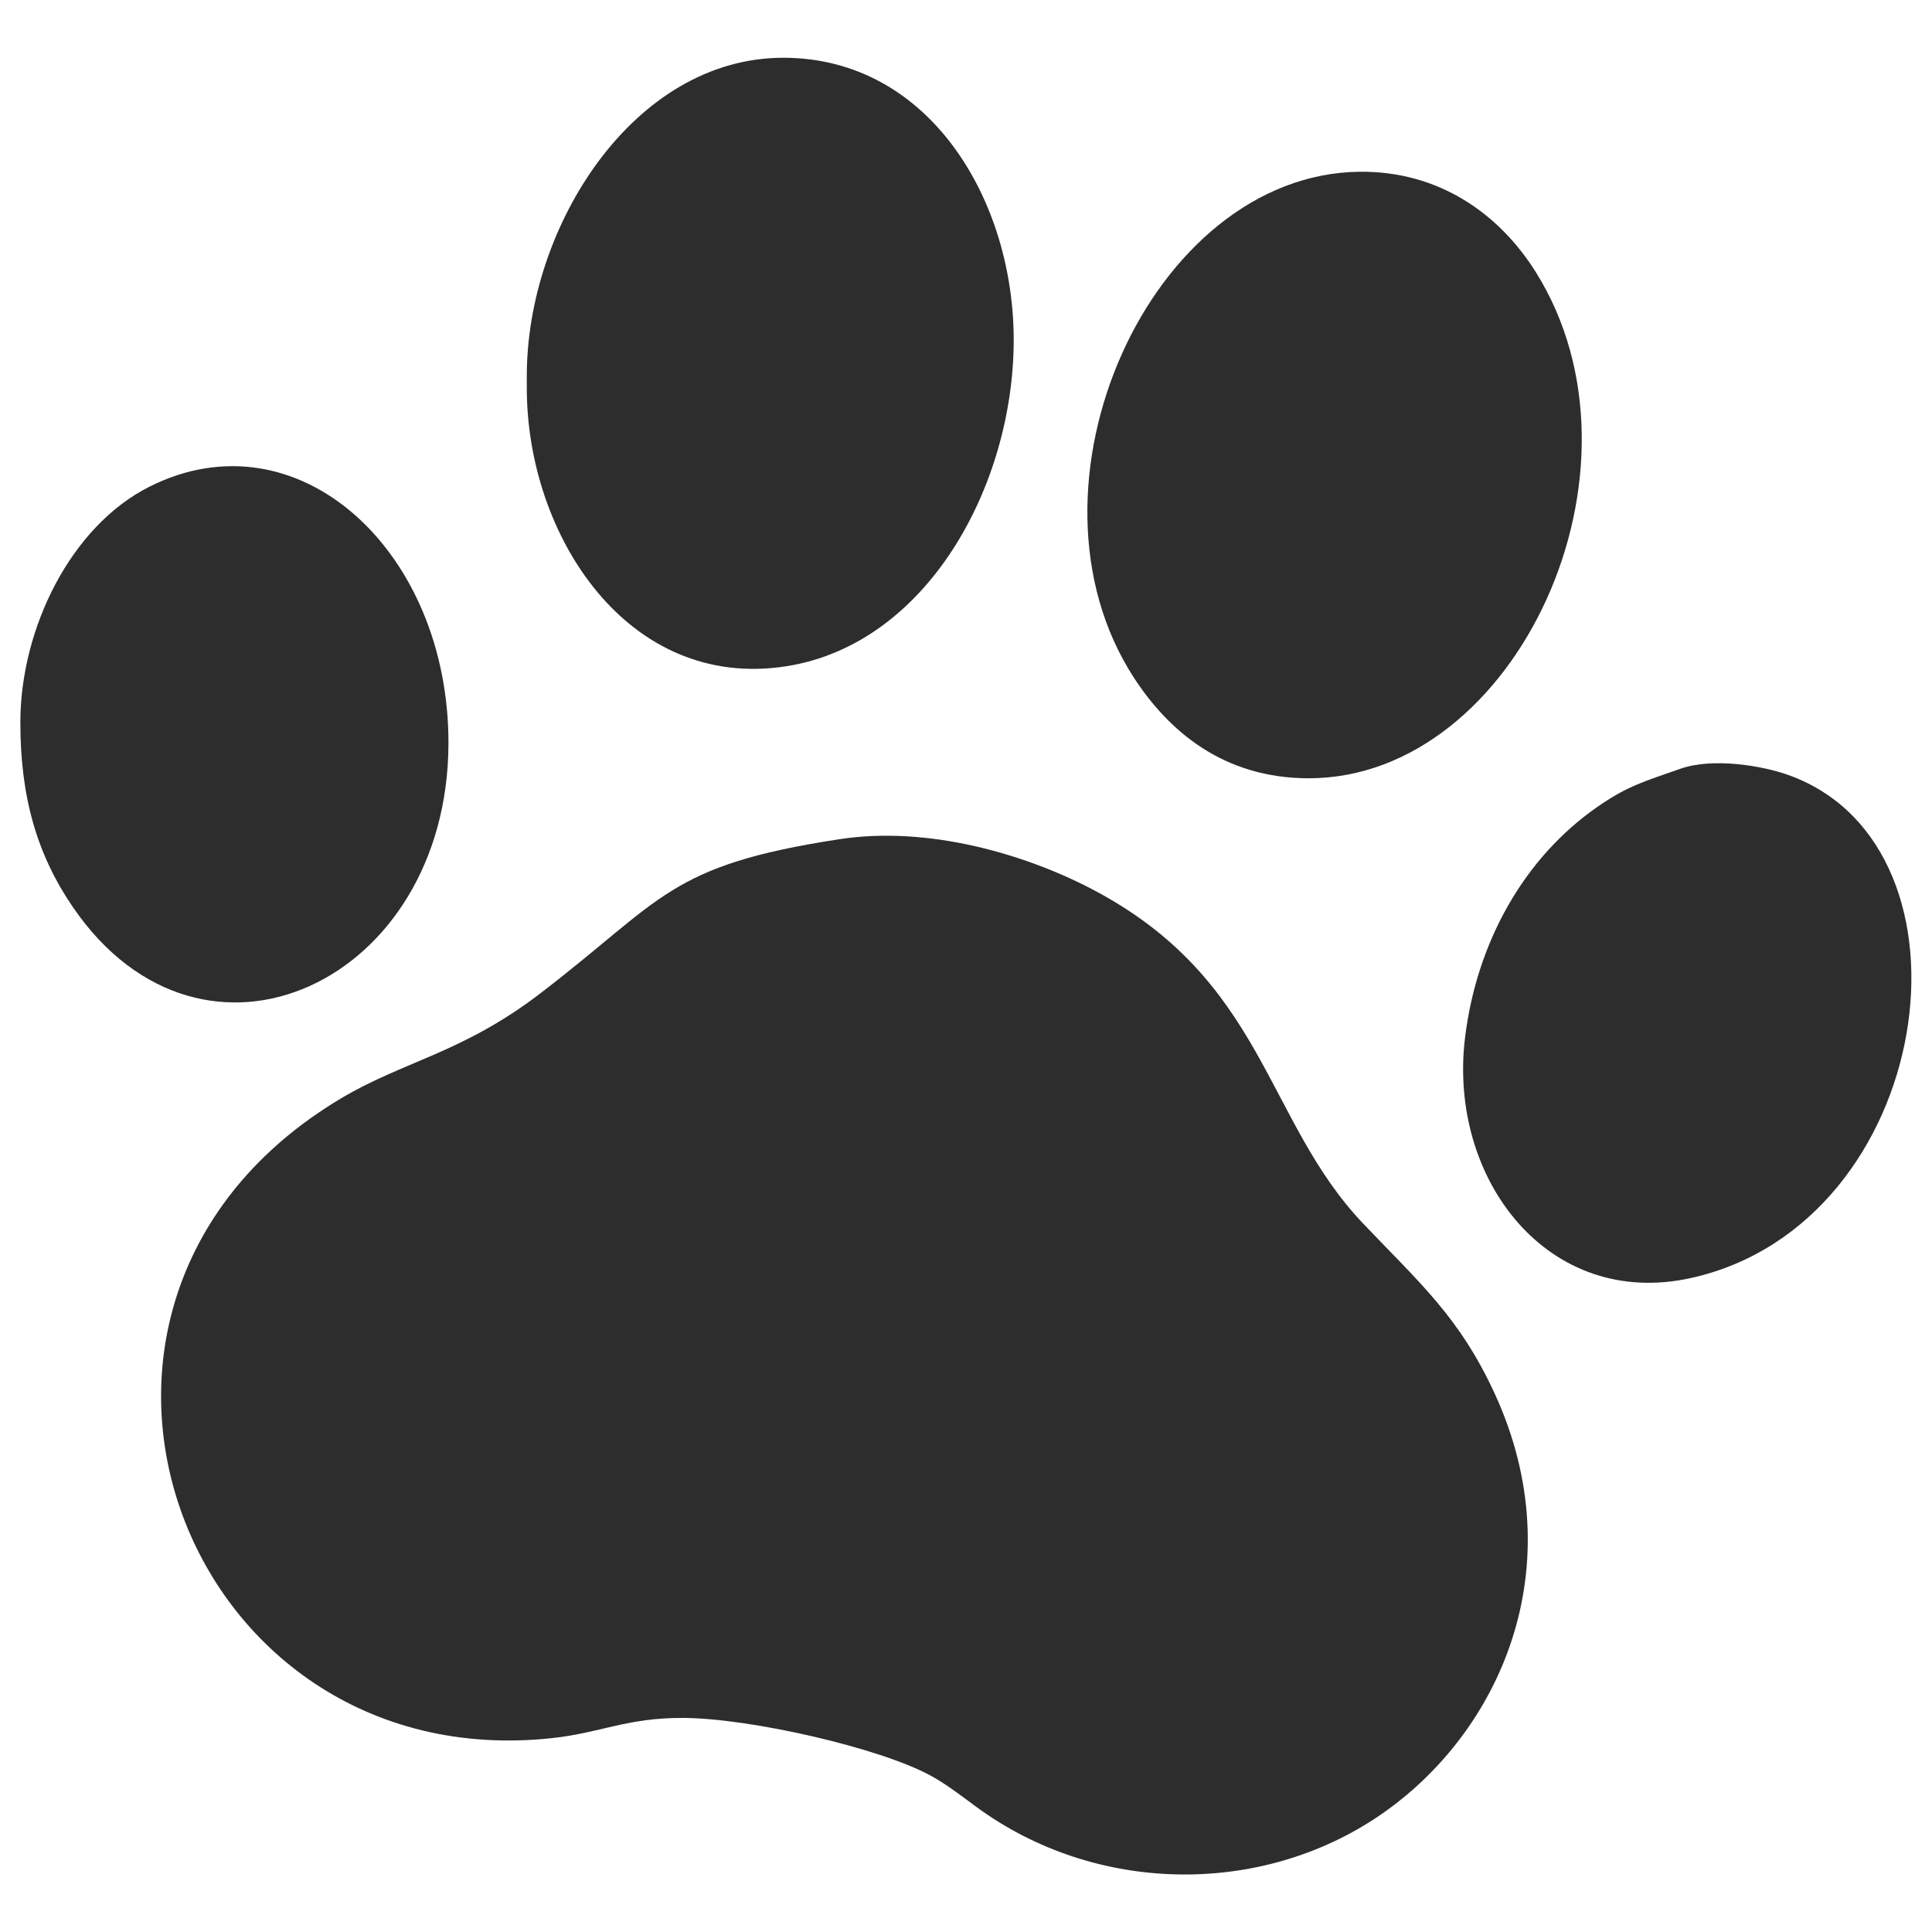
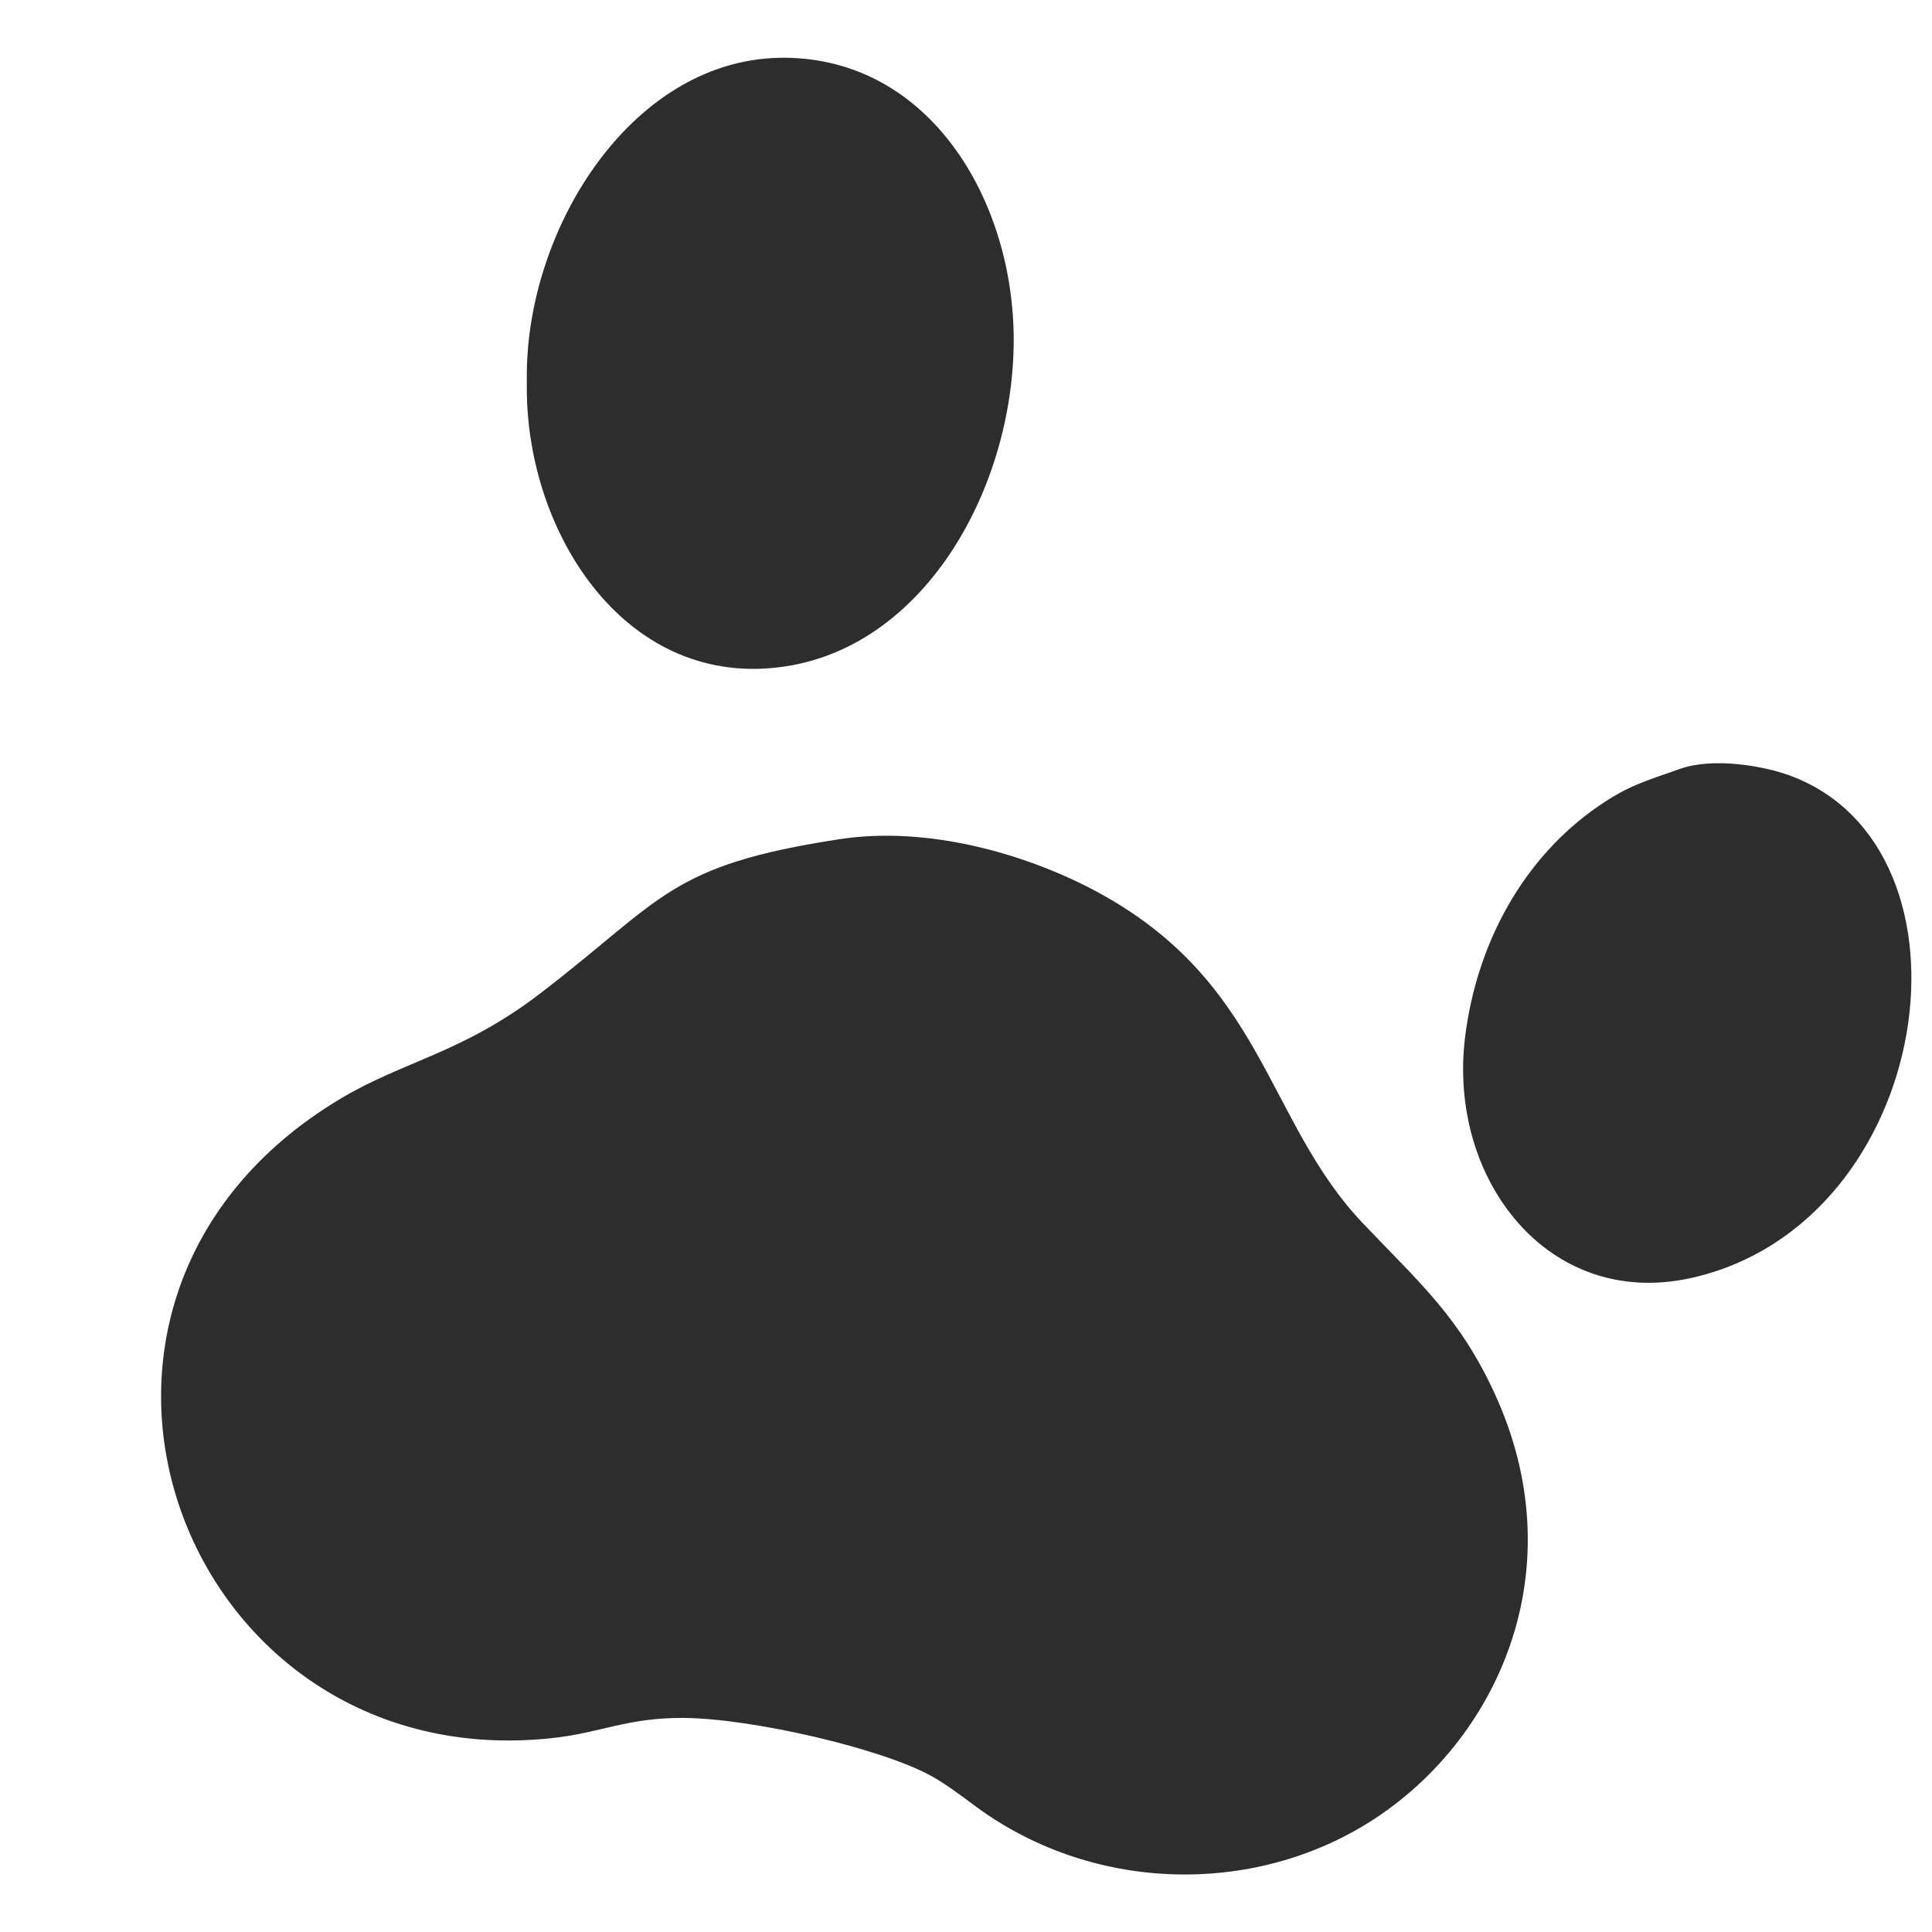
<svg xmlns="http://www.w3.org/2000/svg" xml:space="preserve" width="500mm" height="500mm" style="shape-rendering:geometricPrecision; text-rendering:geometricPrecision; image-rendering:optimizeQuality; fill-rule:evenodd; clip-rule:evenodd" viewBox="0 0 50000 50000">
  <defs>
    <style type="text/css">  .fil0 {fill:#2D2D2D}  </style>
  </defs>
  <g id="Layer_x0020_1">
    <g id="_1814084695456">
      <path class="fil0" d="M21731.2 21717.57c-4444.32,679.14 -4556.94,1547.17 -7751.51,3993.41 -2019.41,1546.36 -3536.16,1748.6 -5161.34,2719.22 -8744.99,5222.83 -4148.73,17583.62 5459.02,16553.03 1283.51,-137.66 1940.19,-531.42 3412.56,-523.39 1728.19,9.43 5075.07,771.21 6399.35,1495.17 389.22,212.78 768.23,504.52 1161.13,794.41 3094.01,2282.92 7359.44,2328.18 10430.81,249.25 3165.24,-2142.47 5052.42,-6468.36 3003.46,-10928.63 -908.63,-1977.93 -1939.88,-2863.66 -3404.69,-4402.62 -2560.3,-2689.96 -2537.55,-6319.93 -7034.46,-8664.22 -1714.77,-893.94 -4215.38,-1636.92 -6514.33,-1285.63z" />
-       <path class="fil0" d="M33879.11 20141.64c5380.2,-10.52 9069.79,-8005.86 5861.87,-13108.04 -936.18,-1488.97 -2491.14,-2612.82 -4560.89,-2588.54 -5392.63,63.24 -9043.71,8135.66 -5841.19,13083.62 887.9,1371.83 2309.39,2617.29 4540.21,2612.96z" />
      <path class="fil0" d="M13633.7 9727.2l0.16 325.43c1.66,3800.48 2611.5,7834.76 6718.18,7189.22 3641.77,-572.48 5867.98,-4663.97 5882.6,-8409.51 14.18,-3633.82 -2167.19,-7322.9 -5941.44,-7337.63 -3891.94,-15.17 -6661,4367.04 -6659.5,8232.49z" />
-       <path class="fil0" d="M527.2 18676.02c-4.72,1932 424.31,3439.19 1367.61,4812.42 3367.39,4902.34 9695.78,1933.18 9711.28,-4242.96 12.49,-4992.78 -3898.77,-8580.67 -7738.01,-6650.17 -2038.63,1025.08 -3335,3670.59 -3340.88,6080.71z" />
      <path class="fil0" d="M43485.23 19896.31c-938.51,330.54 -1349.35,436.73 -2125.13,971.93 -1919.02,1323.95 -3143.05,3518.98 -3444.75,5982.77 -449.09,3667.55 2158.8,7050.9 5861,6220.91 6303.95,-1413.24 7689.24,-11114.73 2540.79,-13002.61 -697.99,-255.96 -1986.52,-470.76 -2831.91,-173z" />
    </g>
  </g>
</svg>